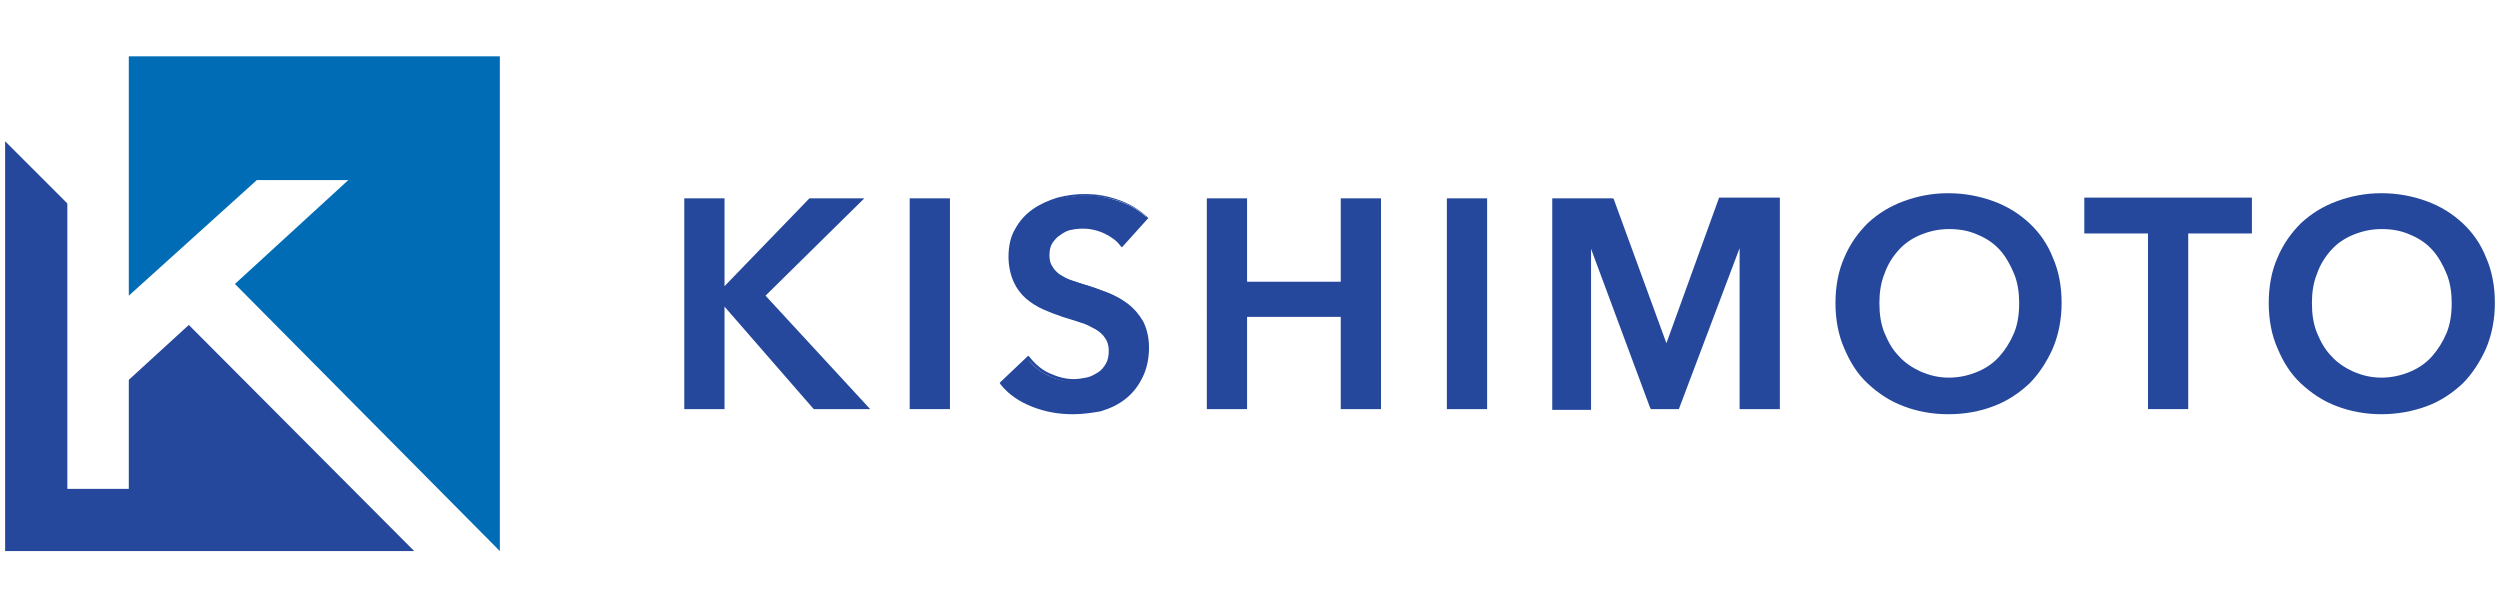
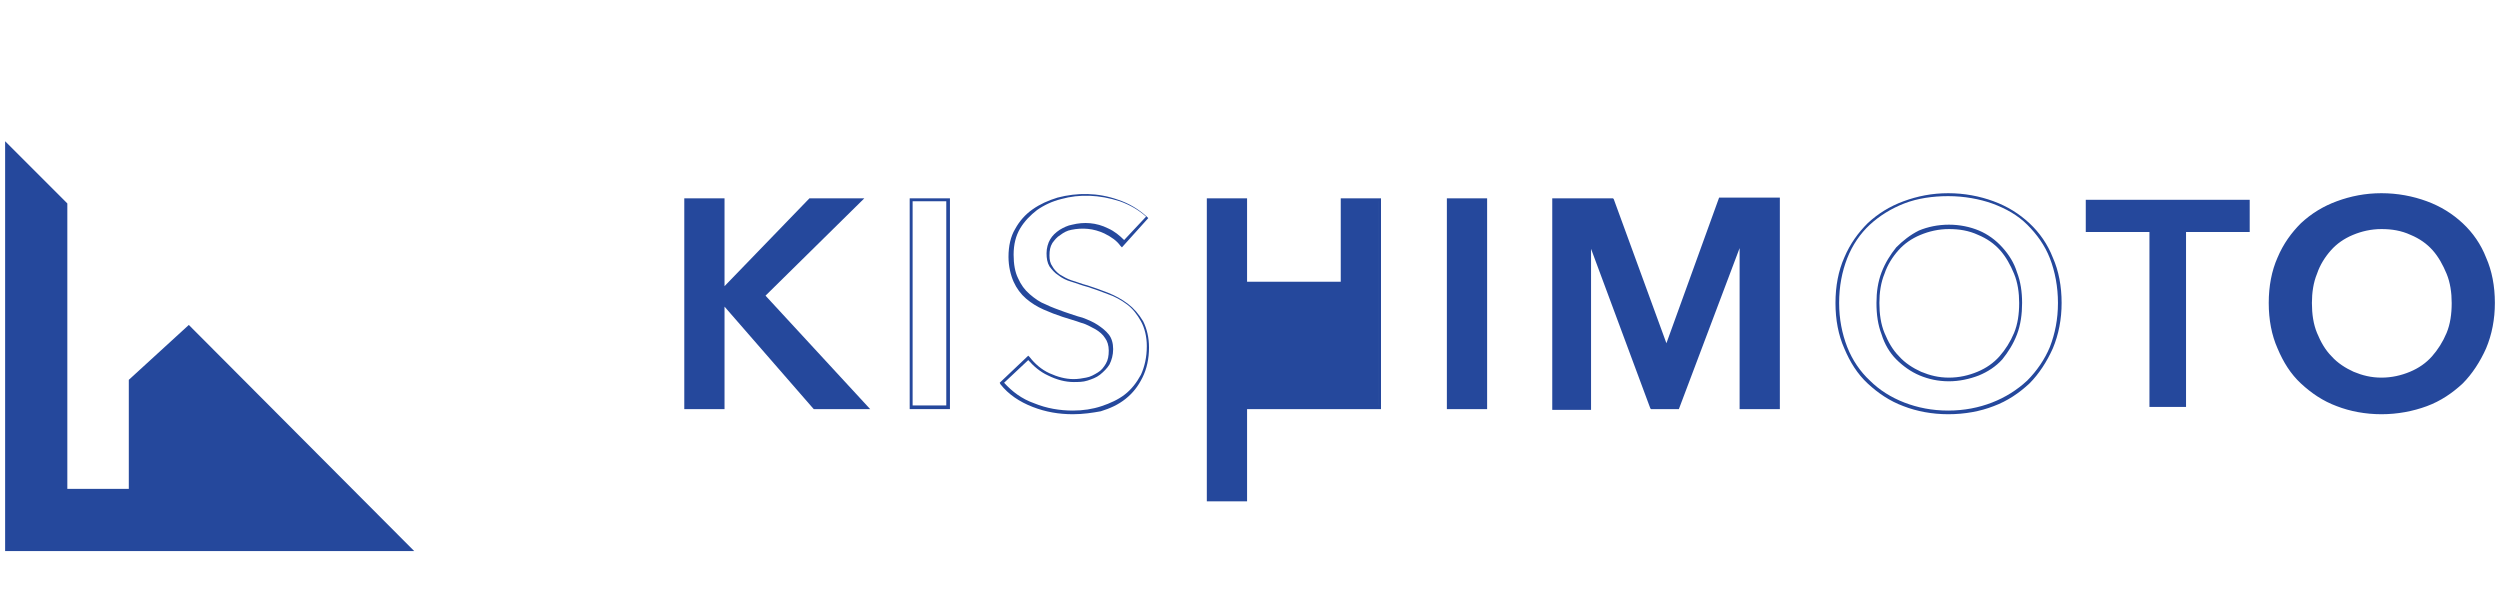
<svg xmlns="http://www.w3.org/2000/svg" version="1.1" id="レイヤー_1" x="0px" y="0px" viewBox="0 0 341.6 83" style="enable-background:new 0 0 341.6 83;" xml:space="preserve">
  <style type="text/css">
	.st0{fill:#25489C;}
	.st1{fill:#009844;}
	.st2{fill:#006CB6;}
	.st3{fill:#009FE8;}
</style>
  <g>
    <g>
      <polygon class="st0" points="9.2,27.8 0.7,19.3 0.7,75.3 56.6,75.3 25.8,44.4 17.6,51.9 17.6,66.8 9.2,66.8   " />
      <path class="st1" d="M17.6,52.7" />
-       <polygon class="st2" points="17.6,7.7 17.6,40.4 35.1,24.6 47.6,24.6 32.1,38.8 68.3,75.3 68.3,7.7   " />
      <path class="st3" d="M17.6,51.9" />
    </g>
    <g>
      <g>
        <path class="st0" d="M93.7,27.3h5v12.2h0.1l11.8-12.2h6.8l-13.2,13.1l14.1,15.2h-7.1L98.9,41.4h-0.1v14.2h-5V27.3z" />
        <path class="st0" d="M118.9,55.9h-7.7l-0.1-0.1L99,41.9v14h-5.5V27.1H99v12l11.6-12h7.5l-13.5,13.3L118.9,55.9z M111.4,55.4h6.5     l-13.9-15l0.2-0.2L117,27.5h-6.2L99,39.8h-0.4V27.5H94v27.9h4.6V41.2H99l0.1,0.1L111.4,55.4z" />
      </g>
      <g>
-         <path class="st0" d="M124.5,27.3h5v28.3h-5V27.3z" />
        <path class="st0" d="M129.8,55.9h-5.5V27.1h5.5V55.9z M124.7,55.4h4.6V27.5h-4.6V55.4z" />
      </g>
      <g>
-         <path class="st0" d="M153.4,33.2c-0.5-0.7-1.3-1.3-2.3-1.7c-1-0.5-2-0.7-2.9-0.7c-0.6,0-1.2,0.1-1.8,0.2     c-0.6,0.1-1.1,0.4-1.6,0.7c-0.5,0.3-0.9,0.7-1.2,1.2c-0.3,0.5-0.5,1.1-0.5,1.8c0,0.6,0.1,1.2,0.4,1.6c0.3,0.5,0.6,0.8,1.1,1.2     c0.5,0.3,1,0.6,1.7,0.8c0.7,0.2,1.4,0.5,2.2,0.7c0.9,0.3,1.8,0.6,2.8,1c1,0.4,1.9,0.9,2.7,1.5c0.8,0.6,1.5,1.4,2,2.3     c0.5,0.9,0.8,2.1,0.8,3.5c0,1.5-0.3,2.8-0.8,4c-0.6,1.1-1.3,2.1-2.2,2.8c-0.9,0.7-2,1.3-3.3,1.7c-1.3,0.4-2.6,0.6-4,0.6     c-1.8,0-3.6-0.3-5.4-1c-1.8-0.7-3.2-1.7-4.3-3l3.6-3.4c0.7,1,1.6,1.7,2.8,2.3c1.2,0.6,2.3,0.8,3.4,0.8c0.6,0,1.2-0.1,1.8-0.2     c0.6-0.1,1.2-0.4,1.7-0.7c0.5-0.3,0.9-0.8,1.2-1.3c0.3-0.5,0.5-1.2,0.5-1.9c0-0.7-0.2-1.4-0.5-1.9c-0.3-0.5-0.8-0.9-1.4-1.3     c-0.6-0.4-1.3-0.7-2.1-0.9c-0.8-0.3-1.6-0.5-2.5-0.8c-0.9-0.3-1.7-0.6-2.6-1c-0.9-0.4-1.6-0.9-2.3-1.5s-1.2-1.4-1.7-2.3     c-0.4-0.9-0.6-2-0.6-3.3c0-1.4,0.3-2.7,0.9-3.7c0.6-1,1.4-1.9,2.4-2.6c1-0.7,2.1-1.2,3.3-1.5s2.5-0.5,3.8-0.5     c1.4,0,2.9,0.3,4.4,0.8c1.5,0.5,2.8,1.3,3.9,2.3L153.4,33.2z" />
        <path class="st0" d="M146.6,56.6c-1.9,0-3.7-0.3-5.5-1c-1.8-0.7-3.3-1.7-4.4-3.1l-0.1-0.2l3.9-3.7l0.2,0.2     c0.7,0.9,1.6,1.7,2.7,2.2c1.1,0.5,2.2,0.8,3.3,0.8c0.6,0,1.2-0.1,1.7-0.2c0.6-0.1,1.1-0.4,1.6-0.7c0.5-0.3,0.8-0.7,1.1-1.2     c0.3-0.5,0.4-1.1,0.4-1.8c0-0.7-0.2-1.3-0.5-1.7c-0.3-0.5-0.8-0.9-1.3-1.2c-0.6-0.3-1.2-0.7-2-0.9c-0.8-0.3-1.6-0.5-2.5-0.8     c-0.9-0.3-1.7-0.6-2.6-1c-0.9-0.4-1.7-0.9-2.4-1.5c-0.7-0.6-1.3-1.4-1.7-2.3c-0.4-0.9-0.7-2.1-0.7-3.4c0-1.5,0.3-2.8,0.9-3.8     c0.6-1.1,1.4-2,2.4-2.7c1-0.7,2.1-1.2,3.4-1.6c2.7-0.7,5.5-0.7,8.3,0.3c1.5,0.5,2.8,1.3,3.9,2.3l0.2,0.2l-3.6,4l-0.2-0.2     c-0.5-0.7-1.2-1.2-2.2-1.7c-1.5-0.7-3-0.8-4.5-0.5c-0.6,0.1-1.1,0.4-1.5,0.7c-0.5,0.3-0.8,0.7-1.1,1.1c-0.3,0.5-0.4,1-0.4,1.7     c0,0.6,0.1,1.1,0.4,1.5c0.2,0.4,0.6,0.8,1,1.1c0.5,0.3,1,0.6,1.6,0.8c0.7,0.2,1.4,0.5,2.2,0.7c0.9,0.3,1.8,0.6,2.8,1     c1,0.4,1.9,0.9,2.7,1.5c0.8,0.6,1.5,1.4,2.1,2.4c0.5,1,0.8,2.2,0.8,3.6c0,1.5-0.3,2.9-0.9,4.1c-0.6,1.2-1.3,2.1-2.3,2.9     c-1,0.8-2.1,1.3-3.4,1.7C149.3,56.4,148,56.6,146.6,56.6z M137.2,52.3c1.1,1.2,2.4,2.2,4.1,2.8c1.7,0.7,3.5,1,5.3,1     c1.4,0,2.7-0.2,3.9-0.6c1.2-0.4,2.3-0.9,3.2-1.6c0.9-0.7,1.6-1.6,2.2-2.7c0.5-1.1,0.8-2.4,0.8-3.9c0-1.3-0.3-2.5-0.8-3.4     c-0.5-0.9-1.1-1.7-1.9-2.3c-0.8-0.6-1.7-1.1-2.6-1.4c-1-0.4-1.9-0.7-2.8-1c-0.8-0.2-1.5-0.5-2.2-0.7c-0.7-0.2-1.3-0.5-1.8-0.9     c-0.5-0.3-0.9-0.8-1.2-1.2c-0.3-0.5-0.4-1.1-0.4-1.8c0-0.7,0.2-1.4,0.5-1.9c0.3-0.5,0.7-0.9,1.3-1.3c0.5-0.3,1.1-0.6,1.7-0.7     c1.6-0.4,3.3-0.3,4.9,0.5c0.9,0.4,1.6,1,2.2,1.6l3-3.2c-1-0.9-2.2-1.6-3.6-2.1c-2.8-0.9-5.5-1-8-0.3c-1.2,0.3-2.3,0.8-3.3,1.5     c-0.9,0.7-1.7,1.5-2.3,2.5c-0.6,1-0.9,2.2-0.9,3.6c0,1.3,0.2,2.4,0.6,3.2c0.4,0.9,0.9,1.6,1.6,2.2c0.7,0.6,1.4,1.1,2.2,1.4     c0.8,0.4,1.7,0.7,2.5,1c0.9,0.3,1.7,0.6,2.5,0.8c0.8,0.3,1.5,0.6,2.1,1c0.6,0.4,1.1,0.8,1.5,1.3c0.4,0.5,0.6,1.2,0.6,2     c0,0.8-0.2,1.5-0.5,2.1c-0.3,0.5-0.8,1-1.3,1.4c-0.5,0.4-1.1,0.6-1.7,0.8c-0.6,0.2-1.3,0.2-1.9,0.2c-1.1,0-2.3-0.3-3.5-0.9     c-1.1-0.5-2-1.3-2.7-2.1L137.2,52.3z" />
      </g>
      <g>
        <path class="st0" d="M165.2,27.3h5v11.4h13.2V27.3h5v28.3h-5V43.1h-13.2v12.6h-5V27.3z" />
-         <path class="st0" d="M188.7,55.9h-5.5V43.3h-12.8v12.6h-5.5V27.1h5.5v11.4h12.8V27.1h5.5V55.9z M183.7,55.4h4.6V27.5h-4.6V39H170     V27.5h-4.6v27.9h4.6V42.9h13.7V55.4z" />
+         <path class="st0" d="M188.7,55.9h-5.5h-12.8v12.6h-5.5V27.1h5.5v11.4h12.8V27.1h5.5V55.9z M183.7,55.4h4.6V27.5h-4.6V39H170     V27.5h-4.6v27.9h4.6V42.9h13.7V55.4z" />
      </g>
      <g>
        <path class="st0" d="M197.9,27.3h5v28.3h-5V27.3z" />
        <path class="st0" d="M203.2,55.9h-5.5V27.1h5.5V55.9z M198.2,55.4h4.6V27.5h-4.6V55.4z" />
      </g>
      <g>
        <path class="st0" d="M212.4,27.3h7.9l7.4,20.1h0.1l7.3-20.1h7.9v28.3h-5V32.9h-0.1l-8.6,22.8h-3.5l-8.5-22.8h-0.1v22.8h-4.8V27.3     z" />
        <path class="st0" d="M243.2,55.9h-5.5v-22l-8.3,22h-3.8l-0.1-0.1l-8.1-21.8v22h-5.3V27.1h8.3l0.1,0.1l7.2,19.7l7.2-19.9h8.3V55.9     z M238.2,55.4h4.6V27.5h-7.5l-7.3,20.1h-0.4l-0.1-0.1l-7.3-20h-7.5v27.9h4.3V32.7h0.5l0.1,0.1l8.4,22.6h3.2l8.6-22.8h0.5V55.4z" />
      </g>
      <g>
-         <path class="st0" d="M251.1,41.4c0-2.3,0.4-4.3,1.1-6.1c0.8-1.8,1.8-3.4,3.2-4.7c1.3-1.3,2.9-2.3,4.8-3c1.9-0.7,3.9-1,6.1-1     c2.2,0,4.3,0.3,6.1,1c1.9,0.7,3.5,1.7,4.8,3c1.4,1.3,2.4,2.8,3.2,4.7c0.8,1.8,1.1,3.9,1.1,6.1c0,2.2-0.4,4.2-1.1,6.1     c-0.8,1.8-1.8,3.4-3.2,4.7c-1.4,1.3-3,2.3-4.8,3.1c-1.9,0.7-3.9,1.1-6.1,1.1c-2.2,0-4.2-0.4-6.1-1.1c-1.9-0.7-3.5-1.8-4.8-3.1     c-1.3-1.3-2.4-2.9-3.2-4.7S251.1,43.6,251.1,41.4z M256.6,41.4c0,1.5,0.2,2.9,0.7,4.2c0.5,1.3,1.1,2.4,2,3.3     c0.9,0.9,1.9,1.7,3.1,2.2c1.2,0.5,2.5,0.8,3.9,0.8c1.4,0,2.8-0.3,4-0.8c1.2-0.5,2.2-1.2,3.1-2.2c0.9-0.9,1.5-2,2-3.3     c0.5-1.3,0.7-2.7,0.7-4.2c0-1.5-0.2-2.8-0.7-4.1c-0.5-1.3-1.1-2.3-2-3.3c-0.9-0.9-1.9-1.7-3.1-2.2c-1.2-0.5-2.5-0.8-4-0.8     c-1.5,0-2.8,0.3-4,0.8c-1.2,0.5-2.2,1.3-3.1,2.2c-0.9,0.9-1.5,2-2,3.3C256.8,38.6,256.6,39.9,256.6,41.4z" />
        <path class="st0" d="M266.2,56.6c-2.2,0-4.3-0.4-6.1-1.1c-1.9-0.7-3.5-1.8-4.9-3.1c-1.4-1.3-2.4-2.9-3.2-4.8     c-0.8-1.8-1.2-3.9-1.2-6.2c0-2.3,0.4-4.4,1.2-6.2c0.8-1.9,1.9-3.4,3.2-4.7c1.4-1.3,3-2.3,4.9-3c1.9-0.7,3.9-1.1,6.1-1.1     c2.2,0,4.3,0.4,6.2,1.1c1.9,0.7,3.5,1.7,4.9,3c1.4,1.3,2.5,2.9,3.2,4.7c0.8,1.8,1.2,3.9,1.2,6.2c0,2.2-0.4,4.3-1.2,6.2     c-0.8,1.8-1.9,3.5-3.2,4.8c-1.4,1.3-3,2.4-4.9,3.1C270.6,56.2,268.5,56.6,266.2,56.6z M266.2,26.8c-2.1,0-4.2,0.3-6,1     c-1.8,0.7-3.4,1.7-4.7,2.9c-1.3,1.2-2.4,2.8-3.1,4.6c-0.7,1.8-1.1,3.8-1.1,6.1c0,2.2,0.4,4.2,1.1,6c0.7,1.8,1.8,3.4,3.1,4.6     c1.3,1.3,2.9,2.3,4.7,3c1.8,0.7,3.8,1.1,6,1.1c2.2,0,4.2-0.4,6-1.1c1.8-0.7,3.4-1.7,4.8-3c1.3-1.3,2.4-2.9,3.1-4.6     c0.7-1.8,1.1-3.8,1.1-6c0-2.2-0.4-4.3-1.1-6.1c-0.7-1.8-1.8-3.3-3.1-4.6c-1.3-1.3-2.9-2.2-4.8-2.9     C270.5,27.2,268.4,26.8,266.2,26.8z M266.3,52.1c-1.5,0-2.8-0.3-4-0.8c-1.2-0.5-2.3-1.3-3.2-2.2c-0.9-0.9-1.6-2.1-2-3.4     c-0.5-1.3-0.7-2.7-0.7-4.3c0-1.5,0.2-2.9,0.7-4.2c0.5-1.3,1.2-2.4,2-3.4c0.9-0.9,1.9-1.7,3.1-2.3c1.2-0.5,2.6-0.8,4.1-0.8     c1.5,0,2.9,0.3,4.1,0.8c1.2,0.5,2.3,1.3,3.2,2.3c0.9,1,1.6,2.1,2,3.4c0.5,1.3,0.7,2.7,0.7,4.2c0,1.5-0.2,3-0.7,4.3     c-0.5,1.3-1.2,2.4-2,3.4c-0.9,1-2,1.7-3.2,2.2C269.1,51.8,267.7,52.1,266.3,52.1z M266.3,31.3c-1.4,0-2.7,0.3-3.9,0.8     c-1.2,0.5-2.2,1.2-3,2.1c-0.8,0.9-1.5,2-1.9,3.2c-0.5,1.2-0.7,2.6-0.7,4c0,1.5,0.2,2.9,0.7,4.1c0.5,1.2,1.1,2.3,2,3.2     c0.8,0.9,1.9,1.6,3,2.1c1.2,0.5,2.4,0.8,3.8,0.8c1.4,0,2.7-0.3,3.9-0.8c1.2-0.5,2.2-1.2,3-2.1c0.8-0.9,1.5-2,2-3.2     c0.5-1.2,0.7-2.6,0.7-4.1c0-1.4-0.2-2.8-0.7-4c-0.5-1.2-1.1-2.3-1.9-3.2c-0.8-0.9-1.8-1.6-3-2.1C269,31.5,267.7,31.3,266.3,31.3z     " />
      </g>
      <g>
        <path class="st0" d="M293.7,31.7h-8.7v-4.4h22.4v4.4h-8.7v23.9h-5V31.7z" />
-         <path class="st0" d="M299,55.9h-5.5V31.9h-8.7v-4.9h22.9v4.9H299V55.9z M294,55.4h4.6V31.5h8.7v-3.9h-22v3.9h8.7V55.4z" />
      </g>
      <g>
        <path class="st0" d="M310.2,41.4c0-2.3,0.4-4.3,1.1-6.1c0.8-1.8,1.8-3.4,3.2-4.7c1.3-1.3,2.9-2.3,4.8-3c1.9-0.7,3.9-1,6.1-1     c2.2,0,4.3,0.3,6.1,1c1.9,0.7,3.5,1.7,4.8,3c1.4,1.3,2.4,2.8,3.2,4.7c0.8,1.8,1.1,3.9,1.1,6.1c0,2.2-0.4,4.2-1.1,6.1     c-0.8,1.8-1.8,3.4-3.2,4.7c-1.4,1.3-3,2.3-4.8,3.1c-1.9,0.7-3.9,1.1-6.1,1.1c-2.2,0-4.2-0.4-6.1-1.1s-3.5-1.8-4.8-3.1     c-1.3-1.3-2.4-2.9-3.2-4.7S310.2,43.6,310.2,41.4z M315.7,41.4c0,1.5,0.2,2.9,0.7,4.2c0.5,1.3,1.1,2.4,2,3.3     c0.9,0.9,1.9,1.7,3.1,2.2c1.2,0.5,2.5,0.8,3.9,0.8c1.4,0,2.8-0.3,4-0.8c1.2-0.5,2.2-1.2,3.1-2.2c0.9-0.9,1.5-2,2-3.3     c0.5-1.3,0.7-2.7,0.7-4.2c0-1.5-0.2-2.8-0.7-4.1c-0.5-1.3-1.1-2.3-2-3.3c-0.9-0.9-1.9-1.7-3.1-2.2c-1.2-0.5-2.5-0.8-4-0.8     c-1.5,0-2.8,0.3-4,0.8c-1.2,0.5-2.2,1.3-3.1,2.2c-0.9,0.9-1.5,2-2,3.3C315.9,38.6,315.7,39.9,315.7,41.4z" />
        <path class="st0" d="M325.4,56.6c-2.2,0-4.3-0.4-6.1-1.1c-1.9-0.7-3.5-1.8-4.9-3.1c-1.4-1.3-2.4-2.9-3.2-4.8     c-0.8-1.8-1.2-3.9-1.2-6.2c0-2.3,0.4-4.4,1.2-6.2c0.8-1.9,1.9-3.4,3.2-4.7c1.4-1.3,3-2.3,4.9-3c1.9-0.7,3.9-1.1,6.1-1.1     c2.2,0,4.3,0.4,6.2,1.1c1.9,0.7,3.5,1.7,4.9,3c1.4,1.3,2.5,2.9,3.2,4.7c0.8,1.8,1.2,3.9,1.2,6.2c0,2.2-0.4,4.3-1.2,6.2     c-0.8,1.8-1.9,3.5-3.2,4.8c-1.4,1.3-3,2.4-4.9,3.1C329.7,56.2,327.6,56.6,325.4,56.6z M325.4,26.8c-2.1,0-4.2,0.3-6,1     c-1.8,0.7-3.4,1.7-4.7,2.9c-1.3,1.2-2.4,2.8-3.1,4.6c-0.7,1.8-1.1,3.8-1.1,6.1c0,2.2,0.4,4.2,1.1,6c0.7,1.8,1.8,3.4,3.1,4.6     c1.3,1.3,2.9,2.3,4.7,3c1.8,0.7,3.8,1.1,6,1.1c2.2,0,4.2-0.4,6-1.1c1.8-0.7,3.4-1.7,4.8-3c1.3-1.3,2.4-2.9,3.1-4.6     c0.7-1.8,1.1-3.8,1.1-6c0-2.2-0.4-4.3-1.1-6.1c-0.7-1.8-1.8-3.3-3.1-4.6c-1.3-1.3-2.9-2.2-4.8-2.9     C329.6,27.2,327.5,26.8,325.4,26.8z M325.4,52.1c-1.5,0-2.8-0.3-4-0.8c-1.2-0.5-2.3-1.3-3.2-2.2c-0.9-0.9-1.6-2.1-2-3.4     c-0.5-1.3-0.7-2.7-0.7-4.3c0-1.5,0.2-2.9,0.7-4.2c0.5-1.3,1.2-2.4,2-3.4c0.9-0.9,1.9-1.7,3.1-2.3c1.2-0.5,2.6-0.8,4.1-0.8     c1.5,0,2.9,0.3,4.1,0.8c1.2,0.5,2.3,1.3,3.2,2.3c0.9,1,1.6,2.1,2,3.4c0.5,1.3,0.7,2.7,0.7,4.2c0,1.5-0.2,3-0.7,4.3     c-0.5,1.3-1.2,2.4-2,3.4c-0.9,1-2,1.7-3.2,2.2C328.2,51.8,326.9,52.1,325.4,52.1z M325.4,31.3c-1.4,0-2.7,0.3-3.9,0.8     c-1.2,0.5-2.2,1.2-3,2.1c-0.8,0.9-1.5,2-1.9,3.2c-0.5,1.2-0.7,2.6-0.7,4c0,1.5,0.2,2.9,0.7,4.1c0.5,1.2,1.1,2.3,2,3.2     c0.8,0.9,1.9,1.6,3,2.1c1.2,0.5,2.4,0.8,3.8,0.8c1.4,0,2.7-0.3,3.9-0.8c1.2-0.5,2.2-1.2,3-2.1c0.8-0.9,1.5-2,2-3.2     c0.5-1.2,0.7-2.6,0.7-4.1c0-1.4-0.2-2.8-0.7-4c-0.5-1.2-1.1-2.3-1.9-3.2c-0.8-0.9-1.8-1.6-3-2.1     C328.1,31.5,326.8,31.3,325.4,31.3z" />
      </g>
    </g>
  </g>
</svg>